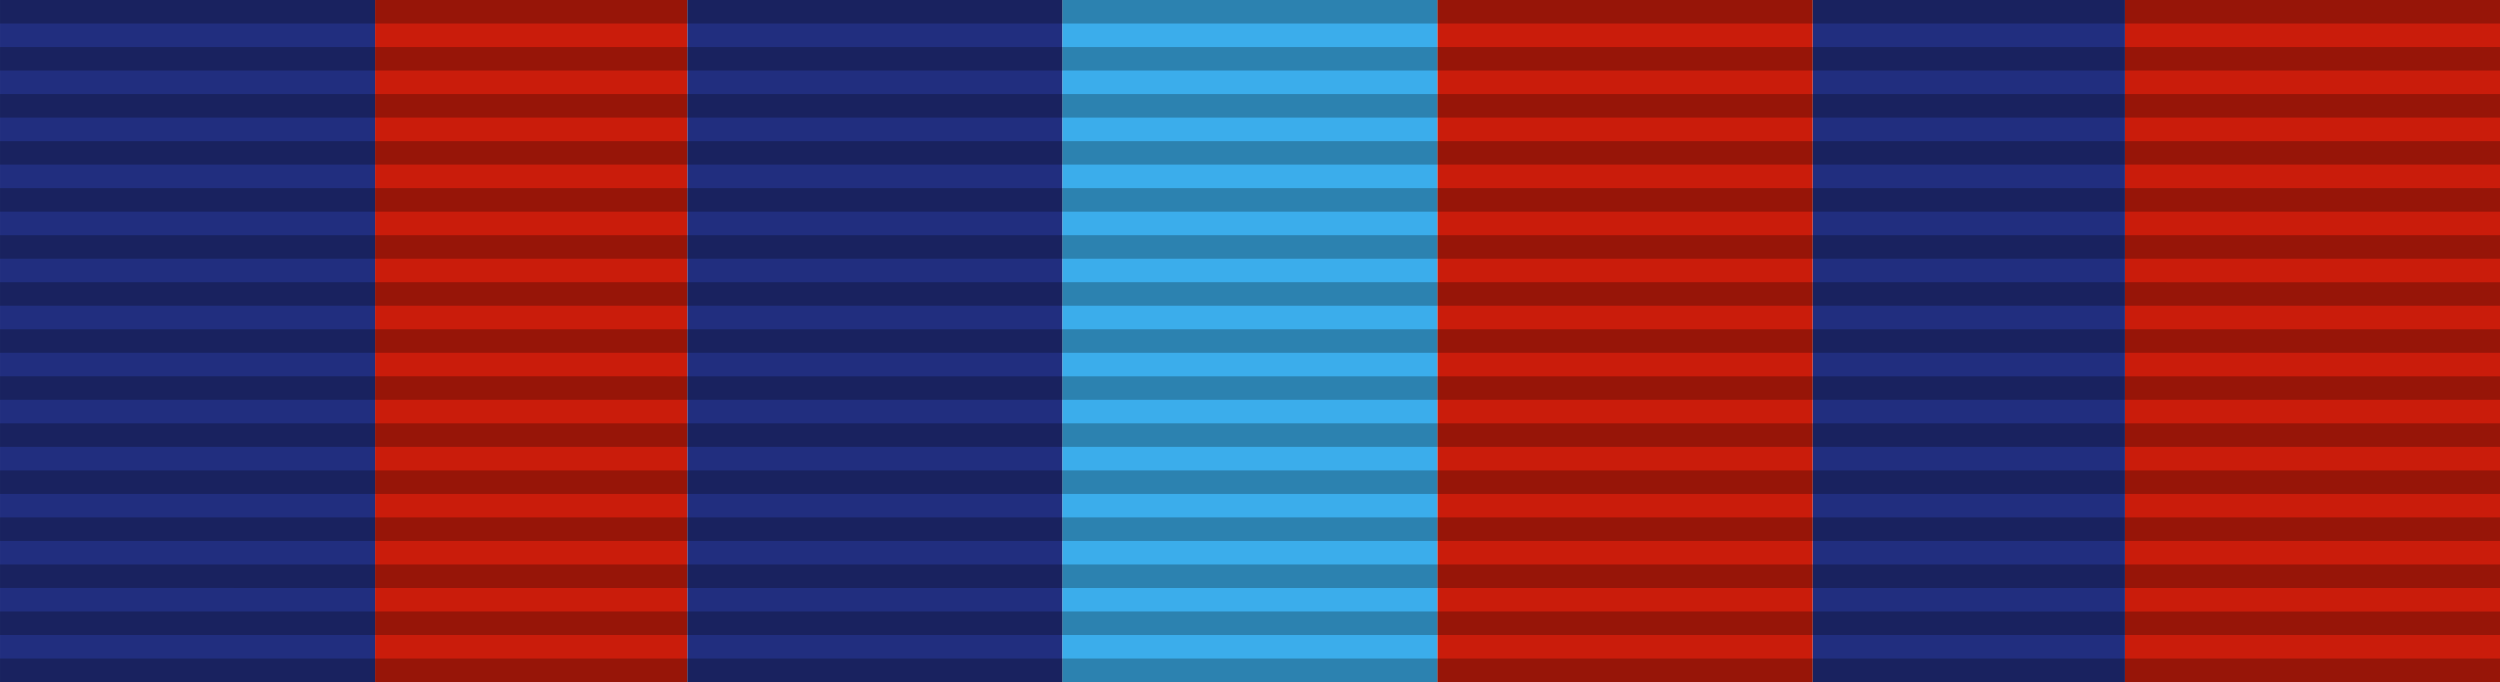
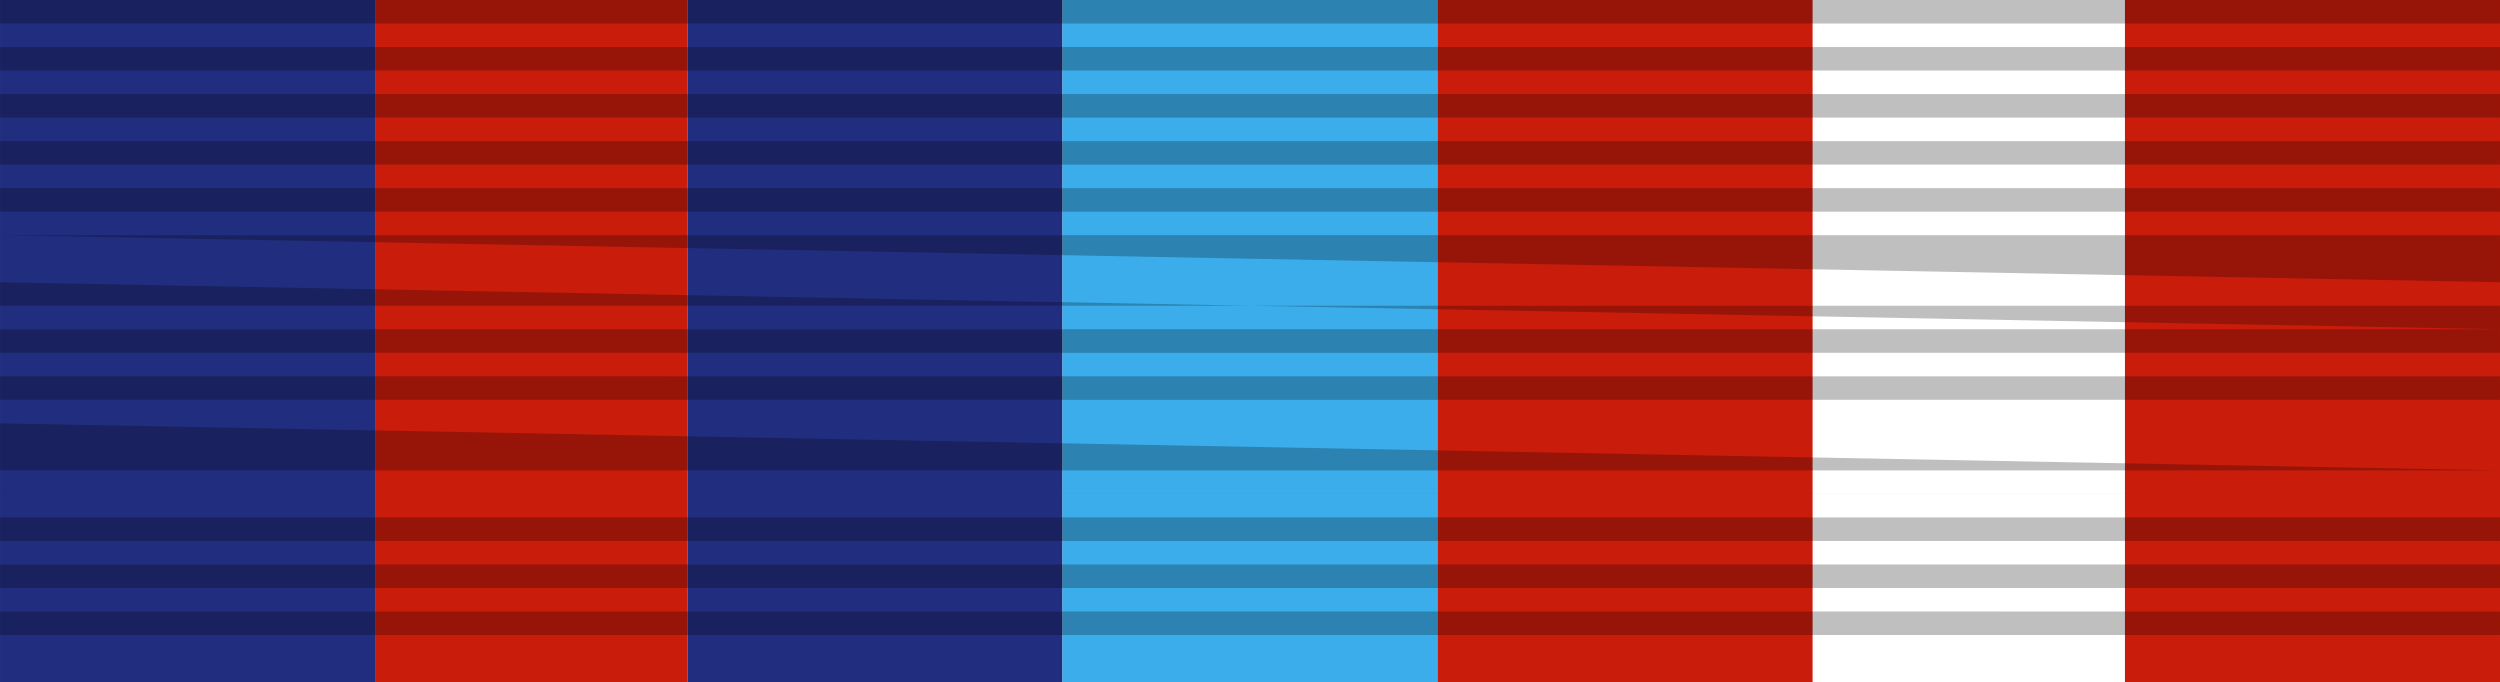
<svg xmlns="http://www.w3.org/2000/svg" width="1024" height="279.377" viewBox="0 0 270.933 73.919" version="1.1" id="svg5" xml:space="preserve">
  <title id="title3317">Bir Sreshtho - বীর শ্রেষ্ঠ</title>
  <defs id="defs2" />
  <g id="layer1" transform="translate(-26.282,-38.453)">
    <g id="g6810">
      <g id="g6775" transform="translate(281.067,-329.775)">
        <rect style="font-variation-settings:normal;fill:#ca1c0b;fill-opacity:1;fill-rule:evenodd;stroke-width:0.328;stroke-linecap:butt;stroke-linejoin:miter;stroke-miterlimit:4;stroke-dasharray:none;stroke-dashoffset:0;stroke-opacity:1;stop-color:#000000" id="rect6669" width="33.852" height="73.918" x="-214.139" y="368.228" />
        <rect style="font-variation-settings:normal;fill:#212e7f;fill-opacity:1;fill-rule:evenodd;stroke-width:0.284;stroke-linecap:butt;stroke-linejoin:miter;stroke-miterlimit:4;stroke-dasharray:none;stroke-dashoffset:0;stroke-opacity:1;stop-color:#000000" id="rect6671" width="40.646" height="73.918" x="-180.286" y="368.228" />
        <rect style="font-variation-settings:normal;fill:#212e7f;fill-opacity:1;fill-rule:evenodd;stroke-width:0.284;stroke-linecap:butt;stroke-linejoin:miter;stroke-miterlimit:4;stroke-dasharray:none;stroke-dashoffset:0;stroke-opacity:1;stop-color:#000000" id="rect6673" width="40.646" height="73.918" x="-254.785" y="368.228" />
        <rect style="font-variation-settings:normal;fill:#3badeb;fill-opacity:1;fill-rule:evenodd;stroke-width:0.284;stroke-linecap:butt;stroke-linejoin:miter;stroke-miterlimit:4;stroke-dasharray:none;stroke-dashoffset:0;stroke-opacity:1;stop-color:#000000" id="rect6675" width="40.646" height="73.918" x="-139.641" y="368.228" />
-         <rect style="font-variation-settings:normal;fill:#212e7f;fill-opacity:1;fill-rule:evenodd;stroke-width:0.328;stroke-linecap:butt;stroke-linejoin:miter;stroke-miterlimit:4;stroke-dasharray:none;stroke-dashoffset:0;stroke-opacity:1;stop-color:#000000" id="rect6677" width="33.852" height="73.918" x="-58.349" y="368.228" />
        <rect style="font-variation-settings:normal;fill:#ca1c0b;fill-opacity:1;fill-rule:evenodd;stroke-width:0.284;stroke-linecap:butt;stroke-linejoin:miter;stroke-miterlimit:4;stroke-dasharray:none;stroke-dashoffset:0;stroke-opacity:1;stop-color:#000000" id="rect6679" width="40.646" height="73.918" x="-24.497" y="368.228" />
        <rect style="font-variation-settings:normal;fill:#ca1c0b;fill-opacity:1;fill-rule:evenodd;stroke-width:0.284;stroke-linecap:butt;stroke-linejoin:miter;stroke-miterlimit:4;stroke-dasharray:none;stroke-dashoffset:0;stroke-opacity:1;stop-color:#000000" id="rect6681" width="40.646" height="73.918" x="-98.995" y="368.228" />
      </g>
-       <path id="path3508" style="opacity:0.25;fill:#000000;fill-opacity:1;fill-rule:evenodd;stroke:none;stroke-width:2.552" d="m 26.282,38.453 v 2.549 H 297.215 V 38.453 Z m 0,5.098 v 2.549 H 297.215 v -2.549 z m 0,5.097 V 51.197 H 297.215 v -2.549 z m 0,5.098 v 2.549 H 297.215 v -2.549 z m 0,5.098 V 61.393 H 297.215 v -2.549 z m 0,5.098 v 2.549 H 297.215 v -2.549 z m 0,5.098 v 2.549 H 297.215 V 69.04 Z m 0,5.097 v 2.549 H 297.215 V 74.137 Z m 0,5.098 v 2.549 H 297.215 v -2.549 z m 0,5.098 v 2.549 H 297.215 v -2.549 z m 0,5.098 V 91.98 H 297.215 v -2.549 z m 0,5.097 v 2.549 H 297.215 v -2.549 z m 0,5.098 v 2.549 H 297.215 v -2.549 z m 0,5.098 v 2.549 H 297.215 v -2.549 z m 0,5.098 v 2.549 H 297.215 v -2.549 z" />
+       <path id="path3508" style="opacity:0.25;fill:#000000;fill-opacity:1;fill-rule:evenodd;stroke:none;stroke-width:2.552" d="m 26.282,38.453 v 2.549 H 297.215 V 38.453 Z m 0,5.098 v 2.549 H 297.215 v -2.549 z m 0,5.097 V 51.197 H 297.215 v -2.549 z m 0,5.098 v 2.549 H 297.215 v -2.549 z m 0,5.098 V 61.393 H 297.215 v -2.549 z m 0,5.098 v 2.549 H 297.215 v -2.549 z v 2.549 H 297.215 V 69.04 Z m 0,5.097 v 2.549 H 297.215 V 74.137 Z m 0,5.098 v 2.549 H 297.215 v -2.549 z m 0,5.098 v 2.549 H 297.215 v -2.549 z m 0,5.098 V 91.98 H 297.215 v -2.549 z m 0,5.097 v 2.549 H 297.215 v -2.549 z m 0,5.098 v 2.549 H 297.215 v -2.549 z m 0,5.098 v 2.549 H 297.215 v -2.549 z m 0,5.098 v 2.549 H 297.215 v -2.549 z" />
    </g>
  </g>
</svg>